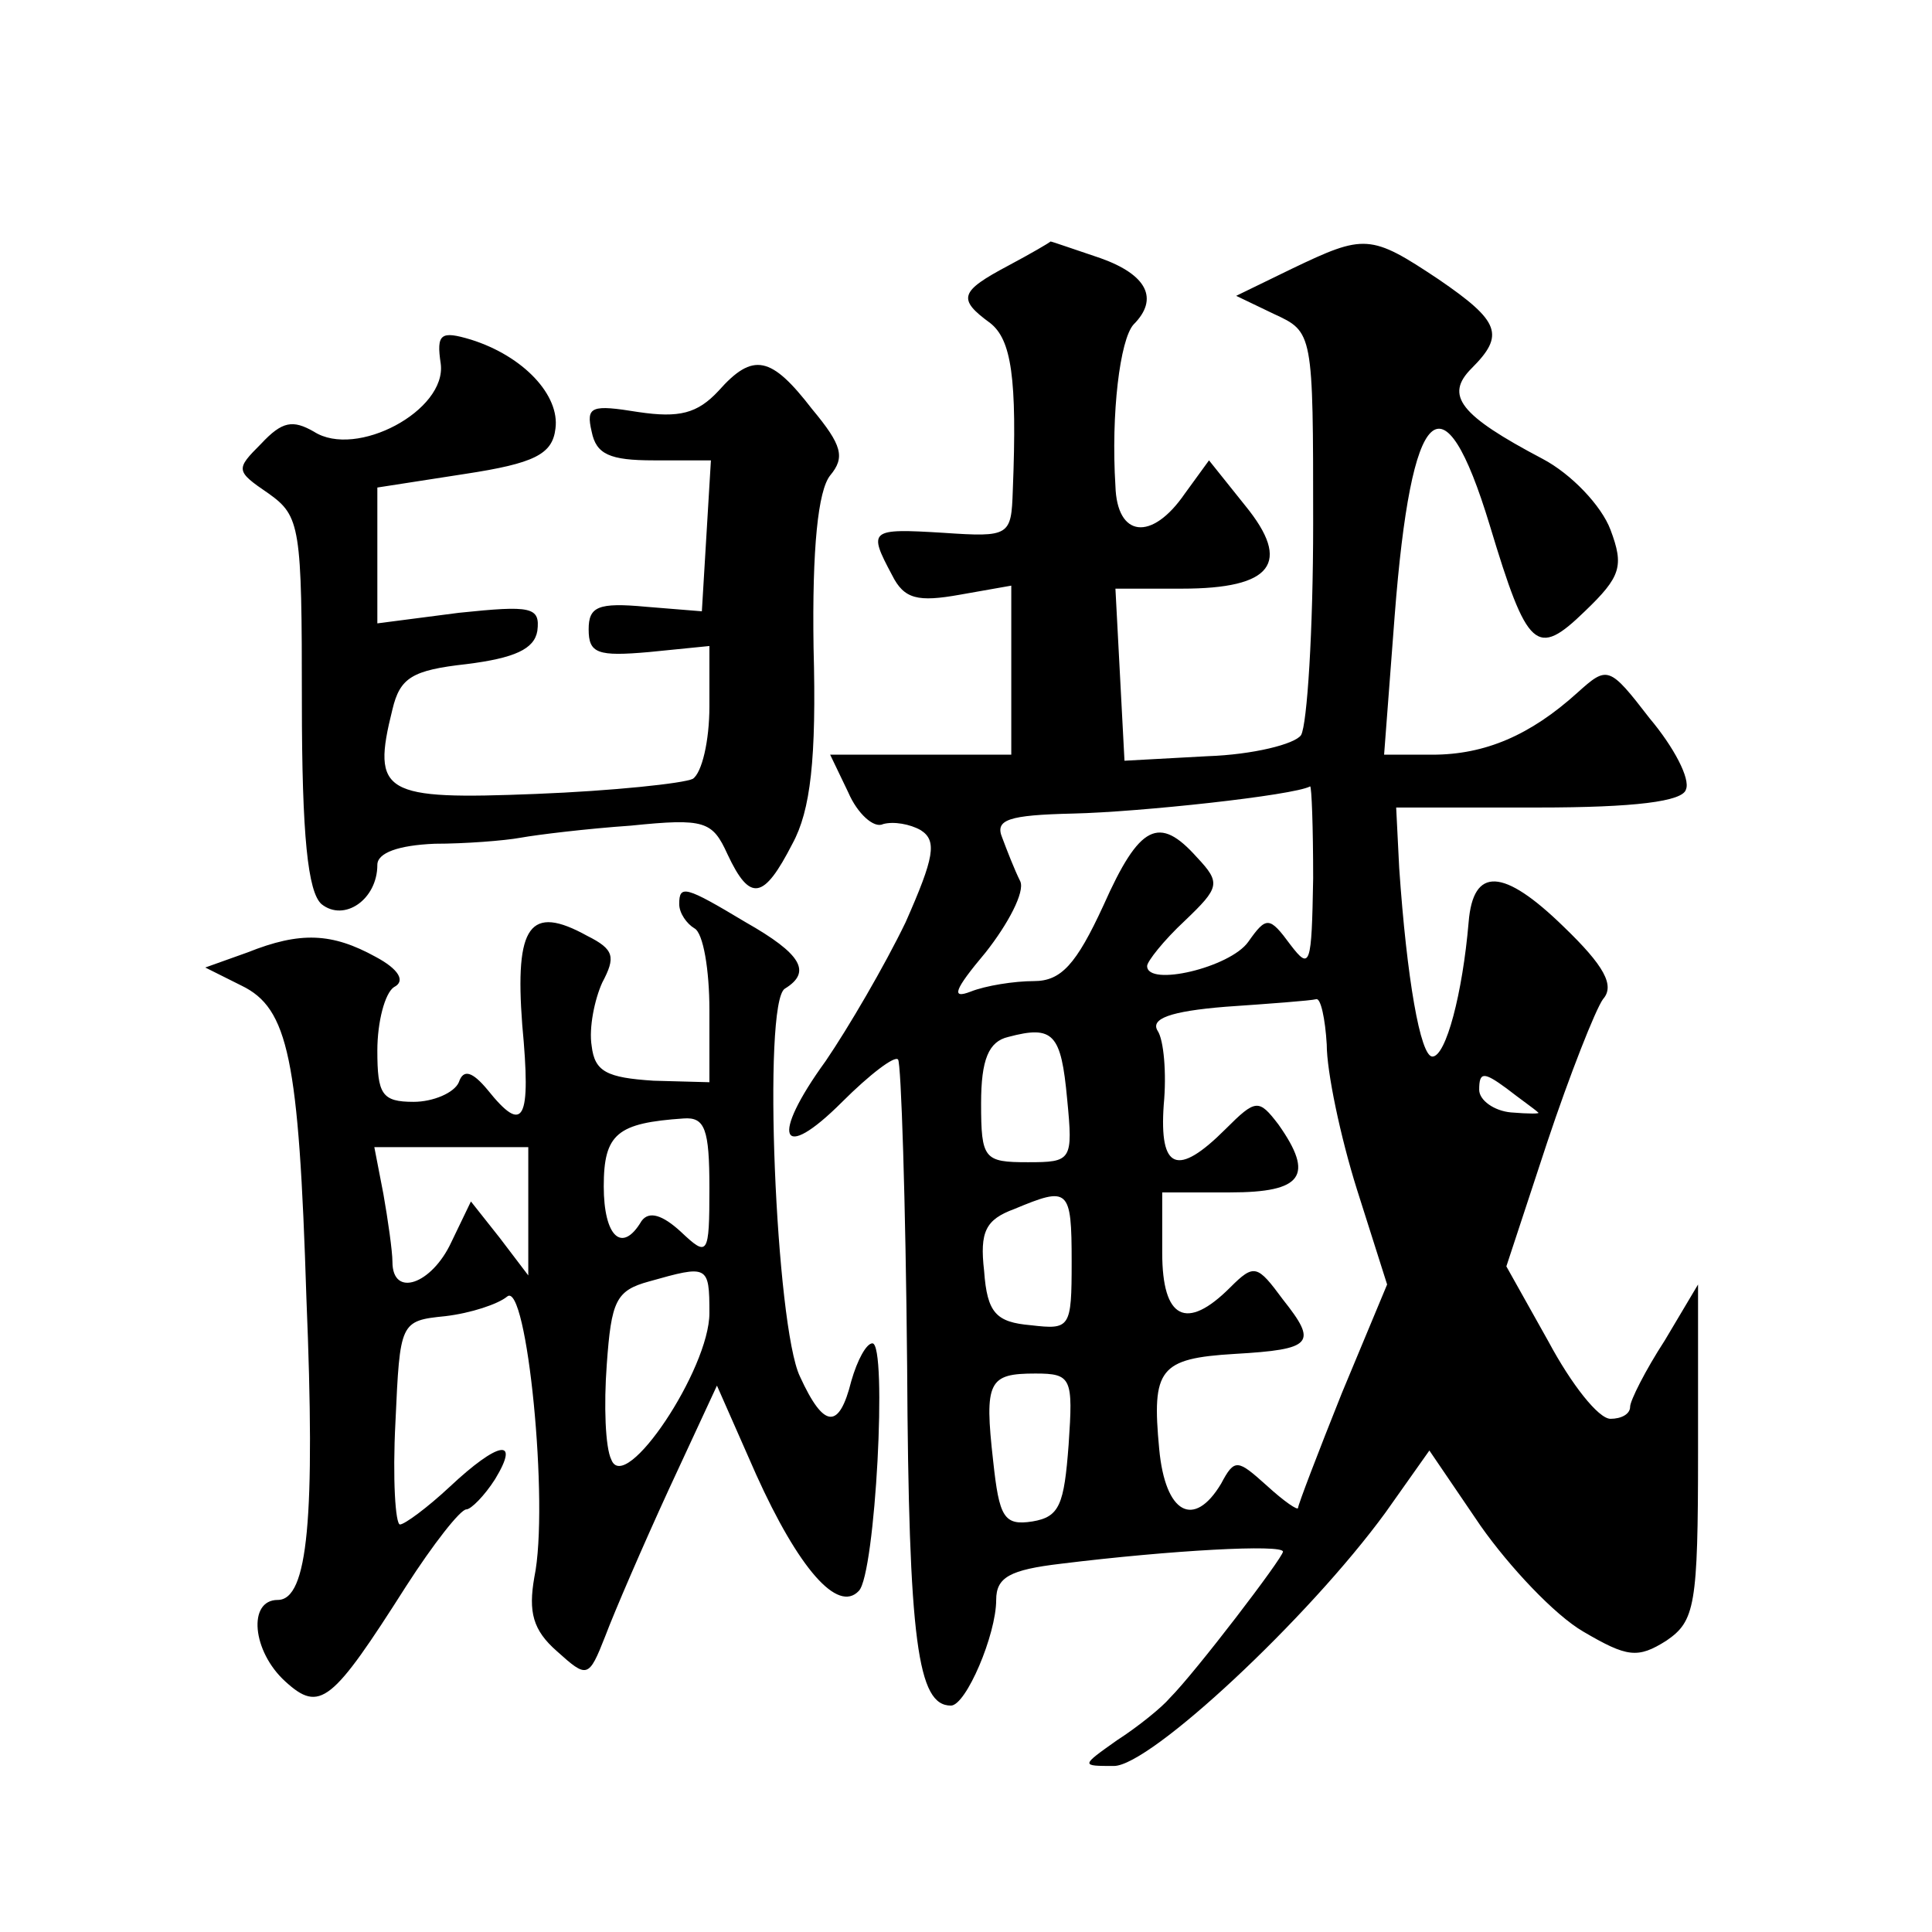
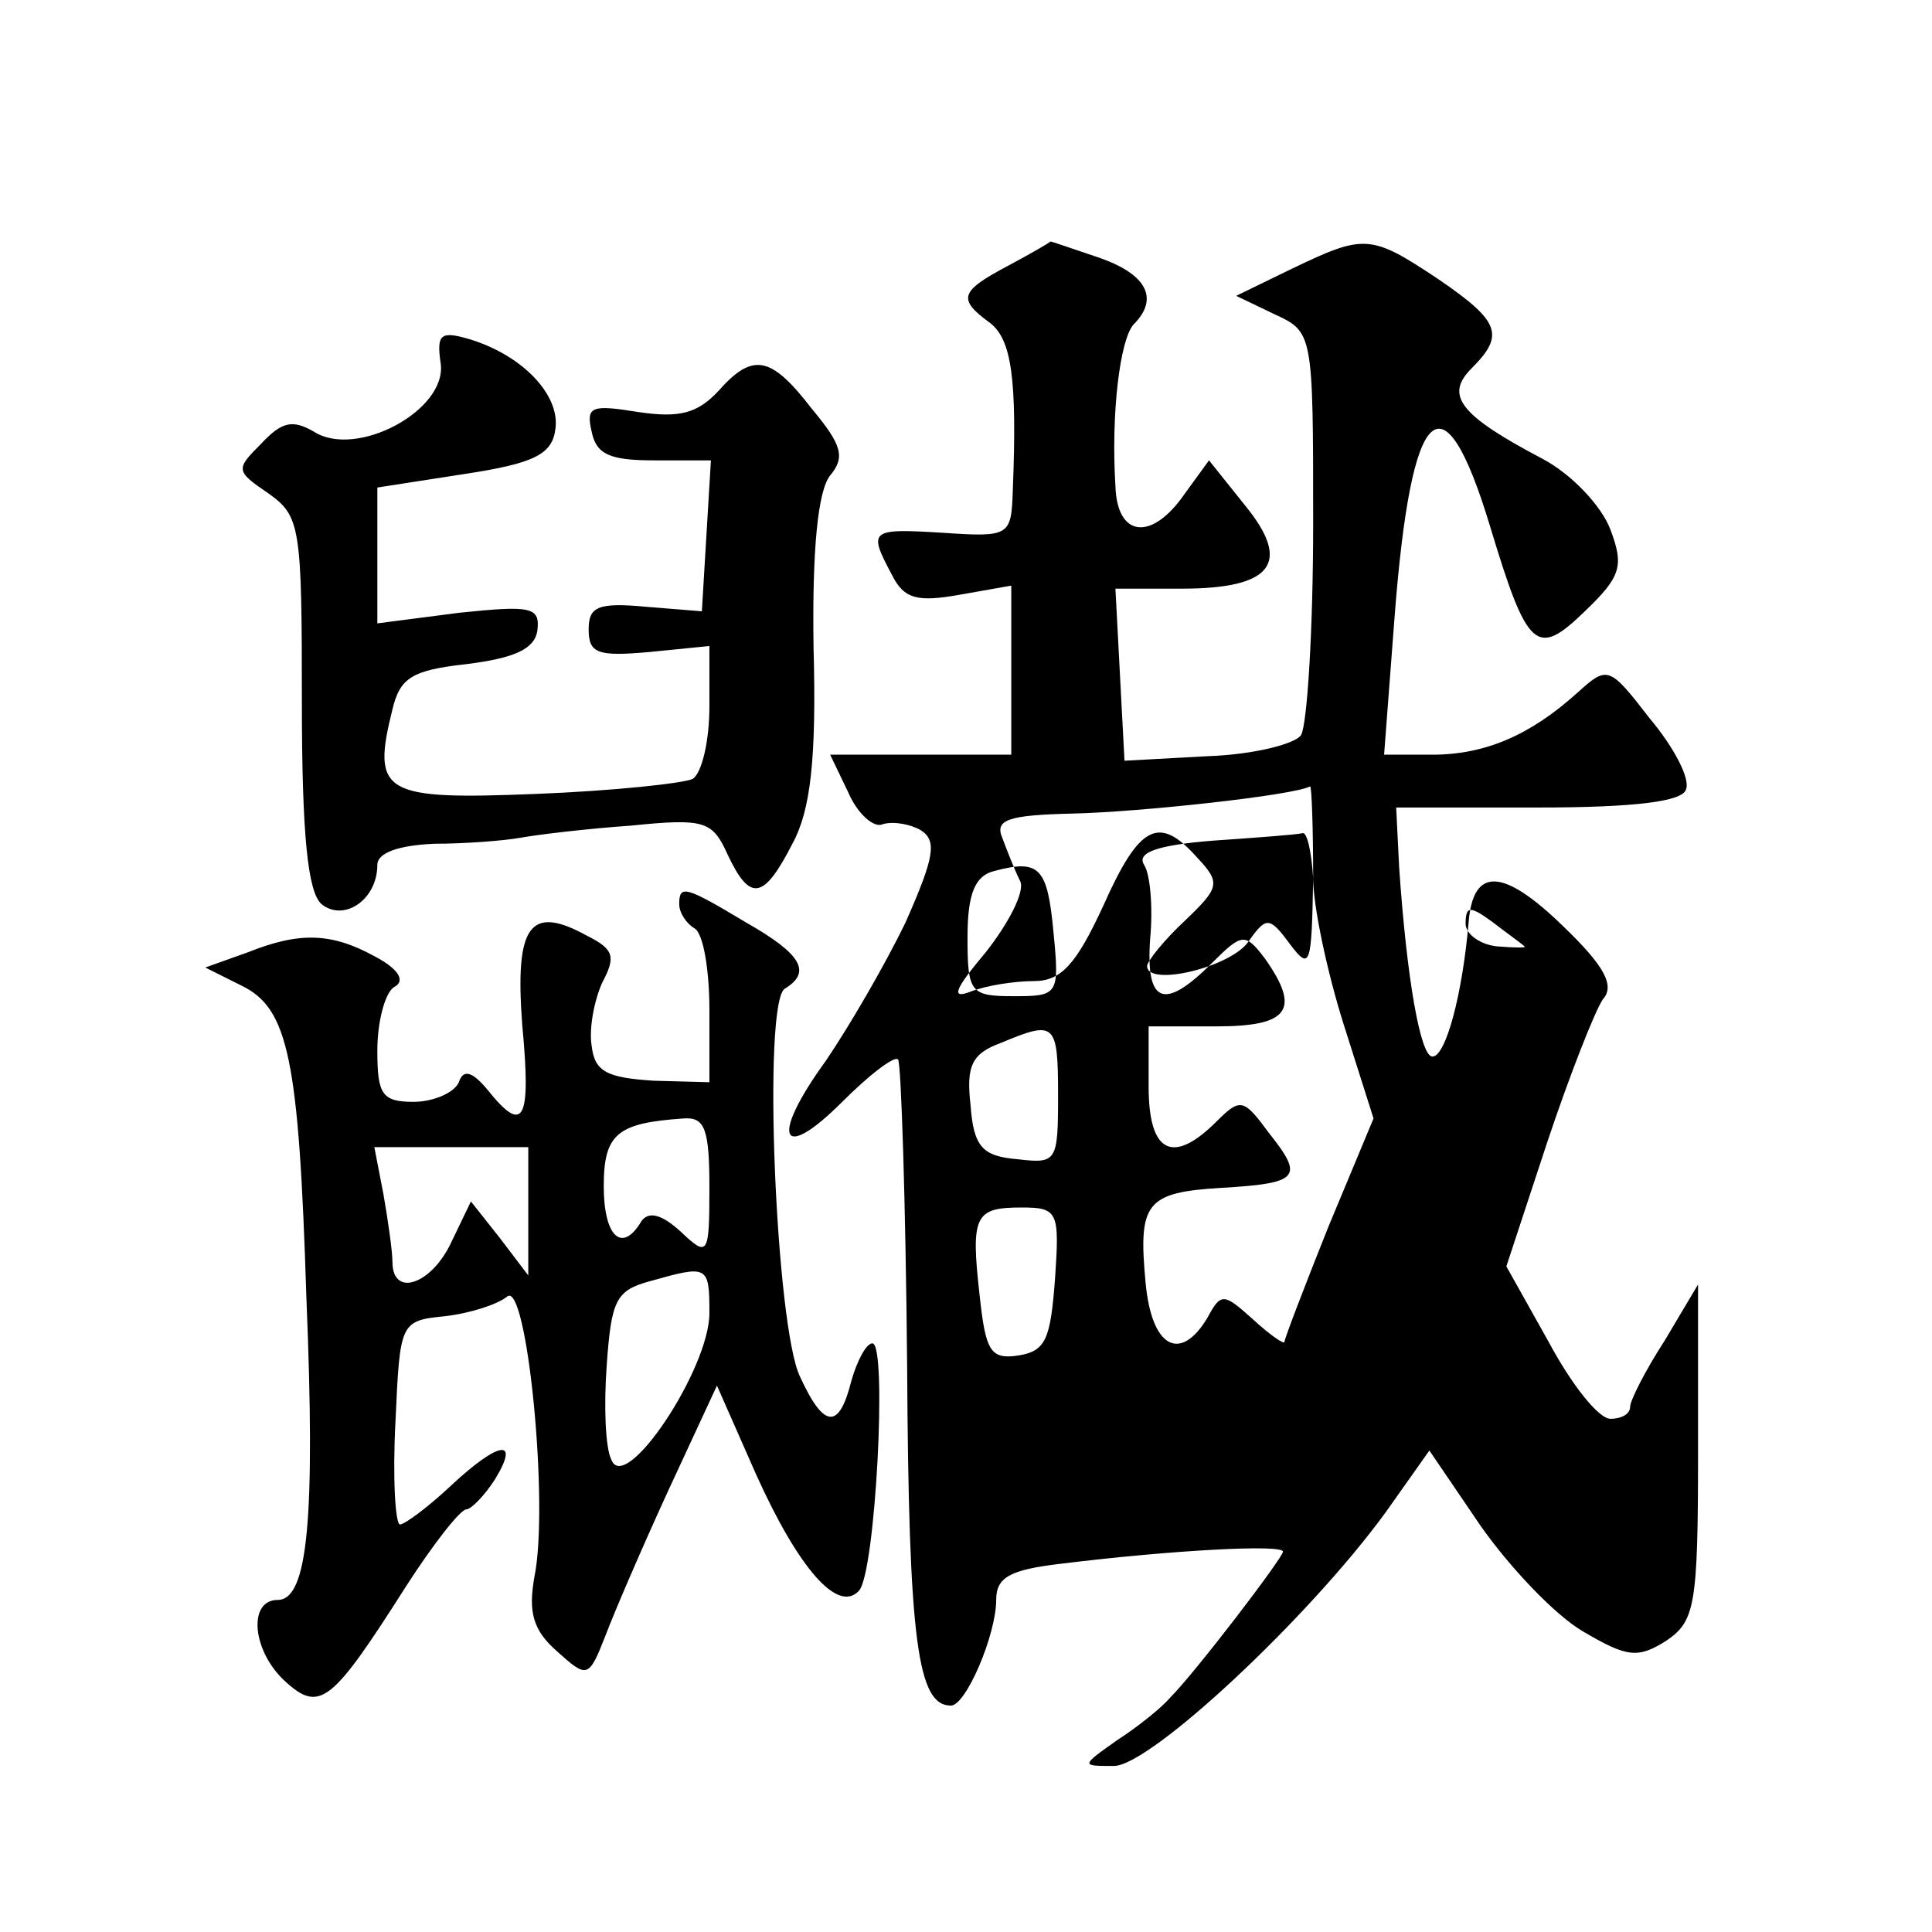
<svg xmlns="http://www.w3.org/2000/svg" version="1.0" width="128pt" height="128pt" viewBox="0 0 128 128" preserveAspectRatio="xMidYMid meet">
  <g transform="translate(0,128) scale(0.1,-0.1)" fill="#0" stroke="none">
-     <path d="M668 1104 c-32 -17 -34 -22 -12 -38 14 -11 18 -36 15 -111 -1 -30 -2 -31 -46 -28 -49 3 -50 2 -34 -28 8 -16 17 -18 45 -13 l34 6 0 -56 0 -56 -60 0 -60 0 12 -25 c6 -14 17 -24 23 -21 7 2 18 0 25 -4 11 -7 9 -18 -10 -61 -14 -29 -38 -70 -53 -92 -37 -51 -30 -68 11 -27 18 18 35 31 37 28 2 -2 5 -93 6 -203 1 -183 7 -225 29 -225 10 0 30 47 30 70 0 15 9 20 43 24 73 9 147 13 147 8 0 -4 -58 -80 -75 -97 -5 -6 -21 -19 -35 -28 -24 -17 -24 -17 -2 -17 24 0 129 98 180 168 l29 41 34 -50 c19 -27 49 -59 68 -70 29 -17 36 -18 55 -6 19 13 21 23 21 125 l0 111 -22 -37 c-13 -20 -23 -40 -23 -44 0 -5 -6 -8 -13 -8 -8 0 -26 23 -41 51 l-28 50 27 82 c15 45 32 88 37 95 8 9 1 22 -26 48 -40 39 -60 40 -63 3 -4 -47 -15 -89 -24 -89 -8 0 -17 52 -22 125 l-2 40 94 0 c64 0 96 4 98 12 3 7 -8 28 -24 47 -27 35 -28 35 -48 17 -31 -28 -61 -41 -96 -41 l-32 0 7 92 c11 142 32 162 63 60 25 -83 31 -88 63 -57 24 23 26 30 17 54 -6 16 -26 37 -45 47 -55 29 -65 42 -47 60 22 22 19 31 -22 59 -45 30 -49 30 -97 7 l-37 -18 25 -12 c26 -12 26 -12 26 -139 0 -71 -4 -133 -8 -140 -4 -6 -32 -13 -62 -14 l-55 -3 -3 57 -3 57 44 0 c60 0 73 17 42 55 l-24 30 -16 -22 c-22 -32 -45 -29 -46 5 -3 48 3 97 12 107 17 17 9 33 -22 44 -18 6 -32 11 -33 11 -1 -1 -13 -8 -28 -16z m202 -406 c-1 -58 -2 -61 -15 -44 -14 19 -16 19 -28 2 -12 -17 -67 -30 -67 -16 0 3 11 17 25 30 23 22 24 25 8 42 -25 28 -38 22 -62 -32 -18 -39 -28 -50 -46 -50 -13 0 -32 -3 -42 -7 -13 -5 -11 1 10 26 15 19 26 40 23 47 -4 8 -9 21 -12 29 -5 12 4 15 47 16 44 1 146 12 157 18 1 0 2 -27 2 -61z m9 -110 c0 -18 9 -61 20 -96 l20 -63 -30 -72 c-16 -40 -29 -74 -29 -76 0 -2 -9 4 -21 15 -19 17 -21 18 -30 1 -18 -30 -37 -20 -41 23 -5 53 0 60 50 63 52 3 55 7 32 36 -17 23 -19 24 -35 8 -29 -29 -45 -21 -45 23 l0 40 45 0 c48 0 56 11 32 45 -13 17 -15 17 -35 -3 -32 -32 -44 -27 -41 16 2 21 0 43 -4 49 -5 8 8 13 45 16 29 2 56 4 60 5 3 1 6 -13 7 -30z m-172 -36 c4 -41 3 -42 -26 -42 -29 0 -31 2 -31 39 0 29 5 41 18 44 30 8 35 2 39 -41z m312 -9 c2 -1 -6 -1 -18 0 -11 1 -21 8 -21 15 0 12 3 12 18 1 9 -7 19 -14 21 -16z m-309 -99 c0 -44 -1 -45 -27 -42 -23 2 -29 8 -31 36 -3 26 1 34 20 41 36 15 38 14 38 -35z m-2 -121 c-3 -40 -6 -48 -24 -51 -19 -3 -22 3 -26 40 -6 53 -3 58 28 58 24 0 25 -3 22 -47z M292 1039 c4 -31 -56 -63 -84 -45 -14 8 -21 7 -35 -8 -17 -17 -17 -18 5 -33 21 -15 22 -22 22 -138 0 -89 4 -126 13 -134 15 -12 37 3 37 26 0 8 14 13 38 14 20 0 46 2 57 4 11 2 44 6 73 8 49 5 54 3 64 -19 15 -32 24 -30 43 7 12 22 16 56 14 130 -1 66 3 104 11 114 10 12 8 20 -12 44 -27 35 -39 38 -62 12 -14 -15 -26 -18 -53 -14 -31 5 -35 4 -31 -13 3 -15 12 -19 41 -19 l38 0 -3 -50 -3 -50 -37 3 c-32 3 -38 0 -38 -15 0 -16 6 -18 40 -15 l40 4 0 -40 c0 -23 -5 -44 -11 -48 -6 -3 -53 -8 -104 -10 -101 -4 -109 0 -95 56 5 21 13 26 49 30 32 4 45 10 47 22 2 16 -4 17 -52 12 l-54 -7 0 45 0 45 58 9 c46 7 58 13 60 30 3 22 -21 48 -56 59 -20 6 -23 4 -20 -16z M450 681 c0 -6 5 -13 10 -16 6 -3 10 -28 10 -54 l0 -48 -37 1 c-31 2 -39 6 -41 23 -2 12 2 31 7 42 9 17 8 22 -10 31 -38 21 -48 7 -43 -59 6 -64 1 -73 -23 -43 -10 12 -16 14 -19 5 -3 -7 -17 -13 -30 -13 -21 0 -24 5 -24 34 0 19 5 38 11 42 8 4 3 12 -12 20 -29 16 -50 17 -85 3 l-28 -10 24 -12 c31 -15 38 -48 43 -207 6 -146 1 -200 -19 -200 -20 0 -17 -34 5 -54 23 -21 31 -14 80 63 18 28 36 51 40 51 3 0 12 9 19 20 17 28 2 25 -30 -5 -15 -14 -30 -25 -33 -25 -3 0 -5 30 -3 68 3 66 3 67 33 70 17 2 35 8 41 13 13 11 28 -138 18 -186 -4 -23 -1 -35 15 -49 20 -18 21 -18 32 10 6 16 25 60 42 97 l32 69 26 -59 c28 -62 54 -92 68 -77 11 11 19 164 9 164 -4 0 -10 -11 -14 -25 -8 -32 -18 -32 -34 3 -16 33 -25 248 -10 257 18 11 11 23 -26 44 -40 24 -44 25 -44 12z m20 -188 c0 -45 -1 -46 -19 -29 -12 11 -21 14 -26 7 -13 -22 -25 -10 -25 23 0 35 9 42 53 45 14 1 17 -7 17 -46z m-120 -15 l0 -43 -19 25 -19 24 -13 -27 c-13 -28 -39 -37 -39 -13 0 7 -3 28 -6 45 l-6 31 51 0 51 0 0 -42z m120 -68 c0 -37 -56 -121 -65 -97 -4 8 -5 36 -3 63 3 42 6 49 28 55 39 11 40 11 40 -21z" />
+     <path d="M668 1104 c-32 -17 -34 -22 -12 -38 14 -11 18 -36 15 -111 -1 -30 -2 -31 -46 -28 -49 3 -50 2 -34 -28 8 -16 17 -18 45 -13 l34 6 0 -56 0 -56 -60 0 -60 0 12 -25 c6 -14 17 -24 23 -21 7 2 18 0 25 -4 11 -7 9 -18 -10 -61 -14 -29 -38 -70 -53 -92 -37 -51 -30 -68 11 -27 18 18 35 31 37 28 2 -2 5 -93 6 -203 1 -183 7 -225 29 -225 10 0 30 47 30 70 0 15 9 20 43 24 73 9 147 13 147 8 0 -4 -58 -80 -75 -97 -5 -6 -21 -19 -35 -28 -24 -17 -24 -17 -2 -17 24 0 129 98 180 168 l29 41 34 -50 c19 -27 49 -59 68 -70 29 -17 36 -18 55 -6 19 13 21 23 21 125 l0 111 -22 -37 c-13 -20 -23 -40 -23 -44 0 -5 -6 -8 -13 -8 -8 0 -26 23 -41 51 l-28 50 27 82 c15 45 32 88 37 95 8 9 1 22 -26 48 -40 39 -60 40 -63 3 -4 -47 -15 -89 -24 -89 -8 0 -17 52 -22 125 l-2 40 94 0 c64 0 96 4 98 12 3 7 -8 28 -24 47 -27 35 -28 35 -48 17 -31 -28 -61 -41 -96 -41 l-32 0 7 92 c11 142 32 162 63 60 25 -83 31 -88 63 -57 24 23 26 30 17 54 -6 16 -26 37 -45 47 -55 29 -65 42 -47 60 22 22 19 31 -22 59 -45 30 -49 30 -97 7 l-37 -18 25 -12 c26 -12 26 -12 26 -139 0 -71 -4 -133 -8 -140 -4 -6 -32 -13 -62 -14 l-55 -3 -3 57 -3 57 44 0 c60 0 73 17 42 55 l-24 30 -16 -22 c-22 -32 -45 -29 -46 5 -3 48 3 97 12 107 17 17 9 33 -22 44 -18 6 -32 11 -33 11 -1 -1 -13 -8 -28 -16z m202 -406 c-1 -58 -2 -61 -15 -44 -14 19 -16 19 -28 2 -12 -17 -67 -30 -67 -16 0 3 11 17 25 30 23 22 24 25 8 42 -25 28 -38 22 -62 -32 -18 -39 -28 -50 -46 -50 -13 0 -32 -3 -42 -7 -13 -5 -11 1 10 26 15 19 26 40 23 47 -4 8 -9 21 -12 29 -5 12 4 15 47 16 44 1 146 12 157 18 1 0 2 -27 2 -61z c0 -18 9 -61 20 -96 l20 -63 -30 -72 c-16 -40 -29 -74 -29 -76 0 -2 -9 4 -21 15 -19 17 -21 18 -30 1 -18 -30 -37 -20 -41 23 -5 53 0 60 50 63 52 3 55 7 32 36 -17 23 -19 24 -35 8 -29 -29 -45 -21 -45 23 l0 40 45 0 c48 0 56 11 32 45 -13 17 -15 17 -35 -3 -32 -32 -44 -27 -41 16 2 21 0 43 -4 49 -5 8 8 13 45 16 29 2 56 4 60 5 3 1 6 -13 7 -30z m-172 -36 c4 -41 3 -42 -26 -42 -29 0 -31 2 -31 39 0 29 5 41 18 44 30 8 35 2 39 -41z m312 -9 c2 -1 -6 -1 -18 0 -11 1 -21 8 -21 15 0 12 3 12 18 1 9 -7 19 -14 21 -16z m-309 -99 c0 -44 -1 -45 -27 -42 -23 2 -29 8 -31 36 -3 26 1 34 20 41 36 15 38 14 38 -35z m-2 -121 c-3 -40 -6 -48 -24 -51 -19 -3 -22 3 -26 40 -6 53 -3 58 28 58 24 0 25 -3 22 -47z M292 1039 c4 -31 -56 -63 -84 -45 -14 8 -21 7 -35 -8 -17 -17 -17 -18 5 -33 21 -15 22 -22 22 -138 0 -89 4 -126 13 -134 15 -12 37 3 37 26 0 8 14 13 38 14 20 0 46 2 57 4 11 2 44 6 73 8 49 5 54 3 64 -19 15 -32 24 -30 43 7 12 22 16 56 14 130 -1 66 3 104 11 114 10 12 8 20 -12 44 -27 35 -39 38 -62 12 -14 -15 -26 -18 -53 -14 -31 5 -35 4 -31 -13 3 -15 12 -19 41 -19 l38 0 -3 -50 -3 -50 -37 3 c-32 3 -38 0 -38 -15 0 -16 6 -18 40 -15 l40 4 0 -40 c0 -23 -5 -44 -11 -48 -6 -3 -53 -8 -104 -10 -101 -4 -109 0 -95 56 5 21 13 26 49 30 32 4 45 10 47 22 2 16 -4 17 -52 12 l-54 -7 0 45 0 45 58 9 c46 7 58 13 60 30 3 22 -21 48 -56 59 -20 6 -23 4 -20 -16z M450 681 c0 -6 5 -13 10 -16 6 -3 10 -28 10 -54 l0 -48 -37 1 c-31 2 -39 6 -41 23 -2 12 2 31 7 42 9 17 8 22 -10 31 -38 21 -48 7 -43 -59 6 -64 1 -73 -23 -43 -10 12 -16 14 -19 5 -3 -7 -17 -13 -30 -13 -21 0 -24 5 -24 34 0 19 5 38 11 42 8 4 3 12 -12 20 -29 16 -50 17 -85 3 l-28 -10 24 -12 c31 -15 38 -48 43 -207 6 -146 1 -200 -19 -200 -20 0 -17 -34 5 -54 23 -21 31 -14 80 63 18 28 36 51 40 51 3 0 12 9 19 20 17 28 2 25 -30 -5 -15 -14 -30 -25 -33 -25 -3 0 -5 30 -3 68 3 66 3 67 33 70 17 2 35 8 41 13 13 11 28 -138 18 -186 -4 -23 -1 -35 15 -49 20 -18 21 -18 32 10 6 16 25 60 42 97 l32 69 26 -59 c28 -62 54 -92 68 -77 11 11 19 164 9 164 -4 0 -10 -11 -14 -25 -8 -32 -18 -32 -34 3 -16 33 -25 248 -10 257 18 11 11 23 -26 44 -40 24 -44 25 -44 12z m20 -188 c0 -45 -1 -46 -19 -29 -12 11 -21 14 -26 7 -13 -22 -25 -10 -25 23 0 35 9 42 53 45 14 1 17 -7 17 -46z m-120 -15 l0 -43 -19 25 -19 24 -13 -27 c-13 -28 -39 -37 -39 -13 0 7 -3 28 -6 45 l-6 31 51 0 51 0 0 -42z m120 -68 c0 -37 -56 -121 -65 -97 -4 8 -5 36 -3 63 3 42 6 49 28 55 39 11 40 11 40 -21z" />
  </g>
</svg>